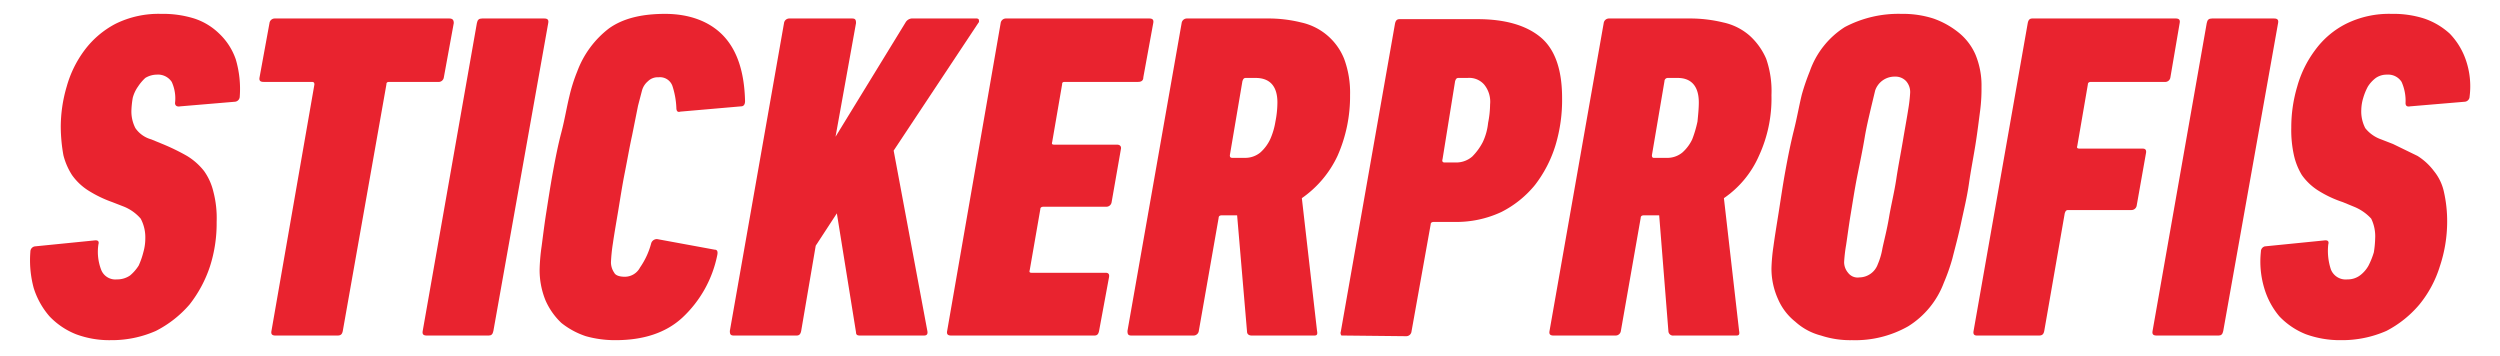
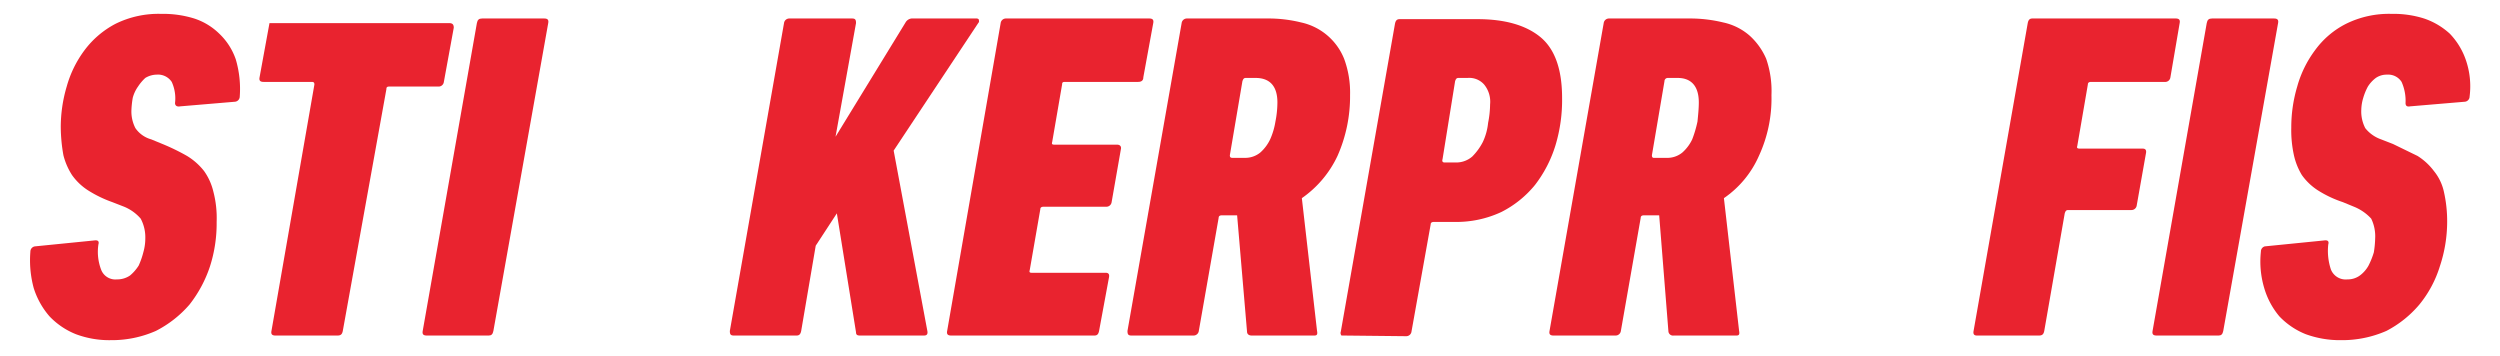
<svg xmlns="http://www.w3.org/2000/svg" id="Ebene_2" data-name="Ebene 2" viewBox="0 0 378.5 53.9">
  <defs>
    <style>.cls-1{fill:#e9232f;}</style>
  </defs>
  <title>Zeichenfläche 1</title>
  <path class="cls-1" d="M32.8,33.6a21.3,21.3,0,0,1-1,6.7,19,19,0,0,1-3.1,5.8,16.8,16.8,0,0,1-5.1,4,16.5,16.5,0,0,1-6.8,1.4,14.4,14.4,0,0,1-5.3-.9,11.3,11.3,0,0,1-4-2.7,12,12,0,0,1-2.4-4.3,16.1,16.1,0,0,1-.5-5.5.8.8,0,0,1,.7-.8l9-.9q.8-.1.6.6a7.6,7.6,0,0,0,.4,3.8,2.3,2.3,0,0,0,2.4,1.5,3.4,3.4,0,0,0,2-.6A6.4,6.4,0,0,0,21,40.2a11.8,11.8,0,0,0,.7-2,7.6,7.6,0,0,0,.3-2.1,6,6,0,0,0-.7-3,6.7,6.7,0,0,0-2.5-1.8L17,30.6a18.2,18.2,0,0,1-3.7-1.8,8.8,8.8,0,0,1-2.4-2.3,10.1,10.1,0,0,1-1.3-3,25,25,0,0,1-.4-4.2,21.6,21.6,0,0,1,.9-6.2,16.6,16.6,0,0,1,2.7-5.5,13.9,13.9,0,0,1,4.7-4,14.7,14.7,0,0,1,6.9-1.5,15.9,15.9,0,0,1,5,.7,9.7,9.7,0,0,1,3.8,2.3A9.7,9.7,0,0,1,35.7,9a15.8,15.8,0,0,1,.6,5.6.8.8,0,0,1-.7.8l-8.3.7c-.5.1-.8-.1-.8-.5a6,6,0,0,0-.5-3.2,2.5,2.5,0,0,0-2.3-1.1,3.4,3.4,0,0,0-1.7.5,6.9,6.9,0,0,0-1.1,1.3,5.3,5.3,0,0,0-.8,1.7,14.1,14.1,0,0,0-.2,1.8,5.5,5.5,0,0,0,.6,2.8,4.3,4.3,0,0,0,2.4,1.7l1.7.7a32.1,32.1,0,0,1,3.7,1.8,9.6,9.6,0,0,1,2.6,2.3A8.9,8.9,0,0,1,32.3,29,15.8,15.8,0,0,1,32.8,33.6Z" />
-   <path class="cls-1" d="M41.7,50.8c-.5,0-.7-.2-.6-.7l6.5-37.3c0-.3-.1-.4-.4-.4H39.9c-.5,0-.7-.2-.6-.7l1.5-8.2a.8.8,0,0,1,.8-.7H68c.5,0,.7.2.7.7l-1.5,8.2a.8.8,0,0,1-.9.7H59c-.4,0-.5.1-.5.4L51.9,50.1c-.1.5-.3.7-.8.7Z" />
+   <path class="cls-1" d="M41.7,50.8c-.5,0-.7-.2-.6-.7l6.5-37.3c0-.3-.1-.4-.4-.4H39.9c-.5,0-.7-.2-.6-.7l1.5-8.2H68c.5,0,.7.2.7.7l-1.5,8.2a.8.8,0,0,1-.9.7H59c-.4,0-.5.1-.5.4L51.9,50.1c-.1.5-.3.7-.8.7Z" />
  <path class="cls-1" d="M72.2,3.5c.1-.5.3-.7.8-.7h9.4c.5,0,.7.2.6.7L74.7,50.1c-.1.5-.3.7-.7.7H64.6c-.5,0-.7-.2-.6-.7Z" />
-   <path class="cls-1" d="M93.2,51.5a16.3,16.3,0,0,1-4.5-.6,12,12,0,0,1-3.7-2,10.5,10.5,0,0,1-2.4-3.4,12.1,12.1,0,0,1-.9-4.8,29.2,29.2,0,0,1,.3-3.4c.2-1.5.4-3.2.7-5.1s.6-3.9,1-6.1.8-4.2,1.3-6.1.8-3.8,1.2-5.4a24.8,24.8,0,0,1,1.2-3.8,14.6,14.6,0,0,1,4.8-6.5c2.1-1.5,4.9-2.2,8.5-2.2s6.7,1.1,8.8,3.3,3.2,5.5,3.3,9.9c0,.5-.2.8-.6.8l-9.2.8q-.6.2-.6-.6a12.2,12.2,0,0,0-.6-3.3,2,2,0,0,0-2.1-1.3,2.1,2.1,0,0,0-1.6.6,2.8,2.8,0,0,0-.9,1.4L96.6,16q-.4,2-.9,4.5c-.4,1.8-.7,3.6-1.1,5.6s-.7,4-1,5.8-.6,3.5-.8,4.9a25.2,25.2,0,0,0-.3,2.9,2.8,2.8,0,0,0,.5,1.6c.2.4.8.6,1.6.6a2.6,2.6,0,0,0,2.3-1.4,11.6,11.6,0,0,0,1.7-3.7.9.9,0,0,1,.9-.6l8.7,1.6c.4,0,.5.3.4.8a17.7,17.7,0,0,1-5.3,9.5C100.8,50.4,97.4,51.5,93.2,51.5Z" />
  <path class="cls-1" d="M118.7,3.5a.8.8,0,0,1,.8-.7H129c.5,0,.6.2.6.7l-3.1,17.2L137.1,3.4a1.2,1.2,0,0,1,.9-.6h9.9c.1,0,.3.1.3.2s.1.3-.1.5L135.3,22.8l5.1,27.3c.1.5-.1.7-.5.7h-9.7c-.4,0-.6-.1-.6-.5l-2.9-18-3.2,4.9-2.2,12.9c-.1.5-.3.7-.7.7h-9.5c-.5,0-.6-.2-.6-.7Z" />
  <path class="cls-1" d="M151.5,3.5a.8.8,0,0,1,.8-.7H174c.5,0,.7.2.6.7l-1.5,8.2c0,.5-.3.7-.8.7H161.2c-.3,0-.4.1-.4.4l-1.5,8.7c-.1.3,0,.4.3.4h9.5c.5,0,.7.3.6.7l-1.4,8a.8.8,0,0,1-.8.7H158c-.3,0-.5.1-.5.4l-1.6,9.2c-.1.3,0,.4.3.4h11.2c.4,0,.6.2.5.7l-1.5,8.1c-.1.5-.3.7-.7.7H144c-.5,0-.7-.2-.6-.7Z" />
  <path class="cls-1" d="M204.4,14.4a22.2,22.2,0,0,1-1.9,9.2,16.1,16.1,0,0,1-5.4,6.4l2.3,20.1c.1.5,0,.7-.4.7h-9.5c-.4,0-.7-.2-.7-.6l-1.5-17.6H185c-.3,0-.5.1-.5.4l-3,17.1a.8.8,0,0,1-.8.7h-9.4c-.5,0-.6-.2-.6-.7l8.2-46.6a.8.8,0,0,1,.8-.7h12.1a20.6,20.6,0,0,1,5.2.6,9.1,9.1,0,0,1,6.5,5.5A14.7,14.7,0,0,1,204.4,14.4Zm-11,1.1c0-2.4-1.1-3.7-3.3-3.7h-1.5c-.3,0-.4.2-.5.5l-1.9,11.2c0,.3.1.4.4.4h1.9a3.6,3.6,0,0,0,2.3-.8,6.2,6.2,0,0,0,1.5-2,10.7,10.7,0,0,0,.8-2.7A15,15,0,0,0,193.4,15.5Z" />
  <path class="cls-1" d="M203.5,50.8h-.4a.6.6,0,0,1-.1-.6l8.2-46.6c.1-.5.3-.7.7-.7h11.8c4.1,0,7.3.9,9.5,2.7s3.3,4.9,3.3,9.2a23.7,23.7,0,0,1-1,7.2,18.9,18.9,0,0,1-3.1,6,15.7,15.7,0,0,1-5.1,4.1,16.1,16.1,0,0,1-7.1,1.5h-3.1c-.3,0-.5.1-.5.4l-2.9,16.2a.8.8,0,0,1-.8.7Zm16.9-26.2a3.7,3.7,0,0,0,2.5-.9,8.9,8.9,0,0,0,1.6-2.2,8.9,8.9,0,0,0,.8-2.9,14.9,14.9,0,0,0,.3-2.8,4.1,4.1,0,0,0-.9-3,3,3,0,0,0-2.5-1h-1.4c-.3,0-.4.2-.5.5l-1.9,11.8c-.1.3,0,.5.3.5Z" />
  <path class="cls-1" d="M268.2,14.4a20.7,20.7,0,0,1-1.9,9.2A15.1,15.1,0,0,1,261,30l2.3,20.1c.1.5,0,.7-.4.7h-9.5a.7.7,0,0,1-.8-.6l-1.4-17.6h-2.3c-.3,0-.5.1-.5.4l-3,17.1a.8.8,0,0,1-.8.7h-9.4c-.5,0-.7-.2-.6-.7l8.2-46.6a.8.8,0,0,1,.8-.7h12.1a21.2,21.2,0,0,1,5.2.6,8.9,8.9,0,0,1,4,2,10.1,10.1,0,0,1,2.5,3.5A14.9,14.9,0,0,1,268.2,14.4Zm-11,1.1c0-2.4-1.1-3.7-3.2-3.7h-1.5a.5.5,0,0,0-.5.5l-1.9,11.2c0,.3.1.4.3.4h1.9a3.6,3.6,0,0,0,2.4-.8,6.2,6.2,0,0,0,1.5-2,17.3,17.3,0,0,0,.8-2.7C257.1,17.4,257.2,16.4,257.2,15.5Z" />
-   <path class="cls-1" d="M287.9,2.1a15.1,15.1,0,0,1,4.8.7,12.8,12.8,0,0,1,3.8,2.1,8.8,8.8,0,0,1,2.6,3.4,12.2,12.2,0,0,1,.9,4.9,25.8,25.8,0,0,1-.2,3.5c-.2,1.5-.4,3.2-.7,5.1s-.7,3.9-1,6-.8,4.1-1.2,6-.9,3.7-1.3,5.3a29.4,29.4,0,0,1-1.3,3.7,13.2,13.2,0,0,1-5.4,6.6,16.2,16.2,0,0,1-8.5,2.1,14.1,14.1,0,0,1-4.7-.7,9.2,9.2,0,0,1-3.9-2.1,8.8,8.8,0,0,1-2.6-3.4,11.2,11.2,0,0,1-1-4.7,27.9,27.9,0,0,1,.3-3.3c.2-1.5.5-3.3.8-5.2s.6-4,1-6.2.8-4.2,1.3-6.2.8-3.8,1.2-5.4a33.8,33.8,0,0,1,1.2-3.5,13,13,0,0,1,5.3-6.7A17.4,17.4,0,0,1,287.9,2.1ZM281.5,42a3,3,0,0,0,2.8-2,10.4,10.4,0,0,0,.7-2.4c.3-1.4.7-2.9,1-4.7s.8-3.8,1.1-5.8.7-4,1-5.8.6-3.4.8-4.7a22.3,22.3,0,0,0,.3-2.6,2.5,2.5,0,0,0-.6-1.7,2.2,2.2,0,0,0-1.7-.7,3.1,3.1,0,0,0-3,2.1l-.6,2.5c-.3,1.3-.7,2.9-1,4.7s-.7,3.7-1.1,5.7-.7,4-1,5.8-.5,3.4-.7,4.7a22.3,22.3,0,0,0-.3,2.6,2.5,2.5,0,0,0,.6,1.6A1.8,1.8,0,0,0,281.5,42Z" />
  <path class="cls-1" d="M316.6,12.4c-.3,0-.5.1-.5.4l-1.6,9.3c-.1.3,0,.4.4.4h9.5c.4,0,.6.2.5.7l-1.4,7.9a.8.8,0,0,1-.8.7h-9.6c-.3,0-.4.2-.5.5l-3.1,17.8c-.1.5-.3.7-.8.7h-9.4c-.4,0-.6-.2-.5-.7L307,3.5c.1-.5.3-.7.7-.7h21.7c.5,0,.7.2.6.7l-1.4,8.2a.8.8,0,0,1-.9.7Z" />
  <path class="cls-1" d="M334.1,3.5c.1-.5.3-.7.8-.7h9.4c.5,0,.7.2.6.7l-8.3,46.6c-.1.5-.3.7-.7.7h-9.4c-.5,0-.7-.2-.6-.7Z" />
  <path class="cls-1" d="M370.5,33.6a21.4,21.4,0,0,1-1.1,6.7,17.1,17.1,0,0,1-3.1,5.8,16.4,16.4,0,0,1-5,4,16.7,16.7,0,0,1-6.9,1.4,15.1,15.1,0,0,1-5.3-.9,11.3,11.3,0,0,1-4-2.7,11.8,11.8,0,0,1-2.3-4.3,14,14,0,0,1-.5-5.5.8.8,0,0,1,.6-.8l9-.9q.8-.1.6.6a8.9,8.9,0,0,0,.4,3.8,2.4,2.4,0,0,0,2.5,1.5,3.1,3.1,0,0,0,1.9-.6,4.7,4.7,0,0,0,1.3-1.5,11.9,11.9,0,0,0,.8-2,14.9,14.9,0,0,0,.2-2.1,6.1,6.1,0,0,0-.6-3,7.2,7.2,0,0,0-2.6-1.8l-1.7-.7a16.9,16.9,0,0,1-3.8-1.8,8.8,8.8,0,0,1-2.4-2.3,9.9,9.9,0,0,1-1.2-3,17.6,17.6,0,0,1-.4-4.2,21.6,21.6,0,0,1,.9-6.2,16.6,16.6,0,0,1,2.7-5.5,13.1,13.1,0,0,1,4.7-4,14.7,14.7,0,0,1,6.9-1.5,15.3,15.3,0,0,1,4.9.7,10.9,10.9,0,0,1,3.9,2.3A10.8,10.8,0,0,1,373.3,9a12.2,12.2,0,0,1,.6,5.6.8.8,0,0,1-.7.8l-8.3.7c-.5.1-.7-.1-.7-.5a7,7,0,0,0-.6-3.2,2.4,2.4,0,0,0-2.2-1.1,2.9,2.9,0,0,0-1.7.5,4.9,4.9,0,0,0-1.2,1.3,8.7,8.7,0,0,0-.7,1.7,6.7,6.7,0,0,0-.3,1.8,5.5,5.5,0,0,0,.6,2.8,5.3,5.3,0,0,0,2.4,1.7l1.8.7,3.7,1.8a9.2,9.2,0,0,1,2.5,2.3A7.5,7.5,0,0,1,370,29,20.2,20.2,0,0,1,370.5,33.6Z" />
</svg>